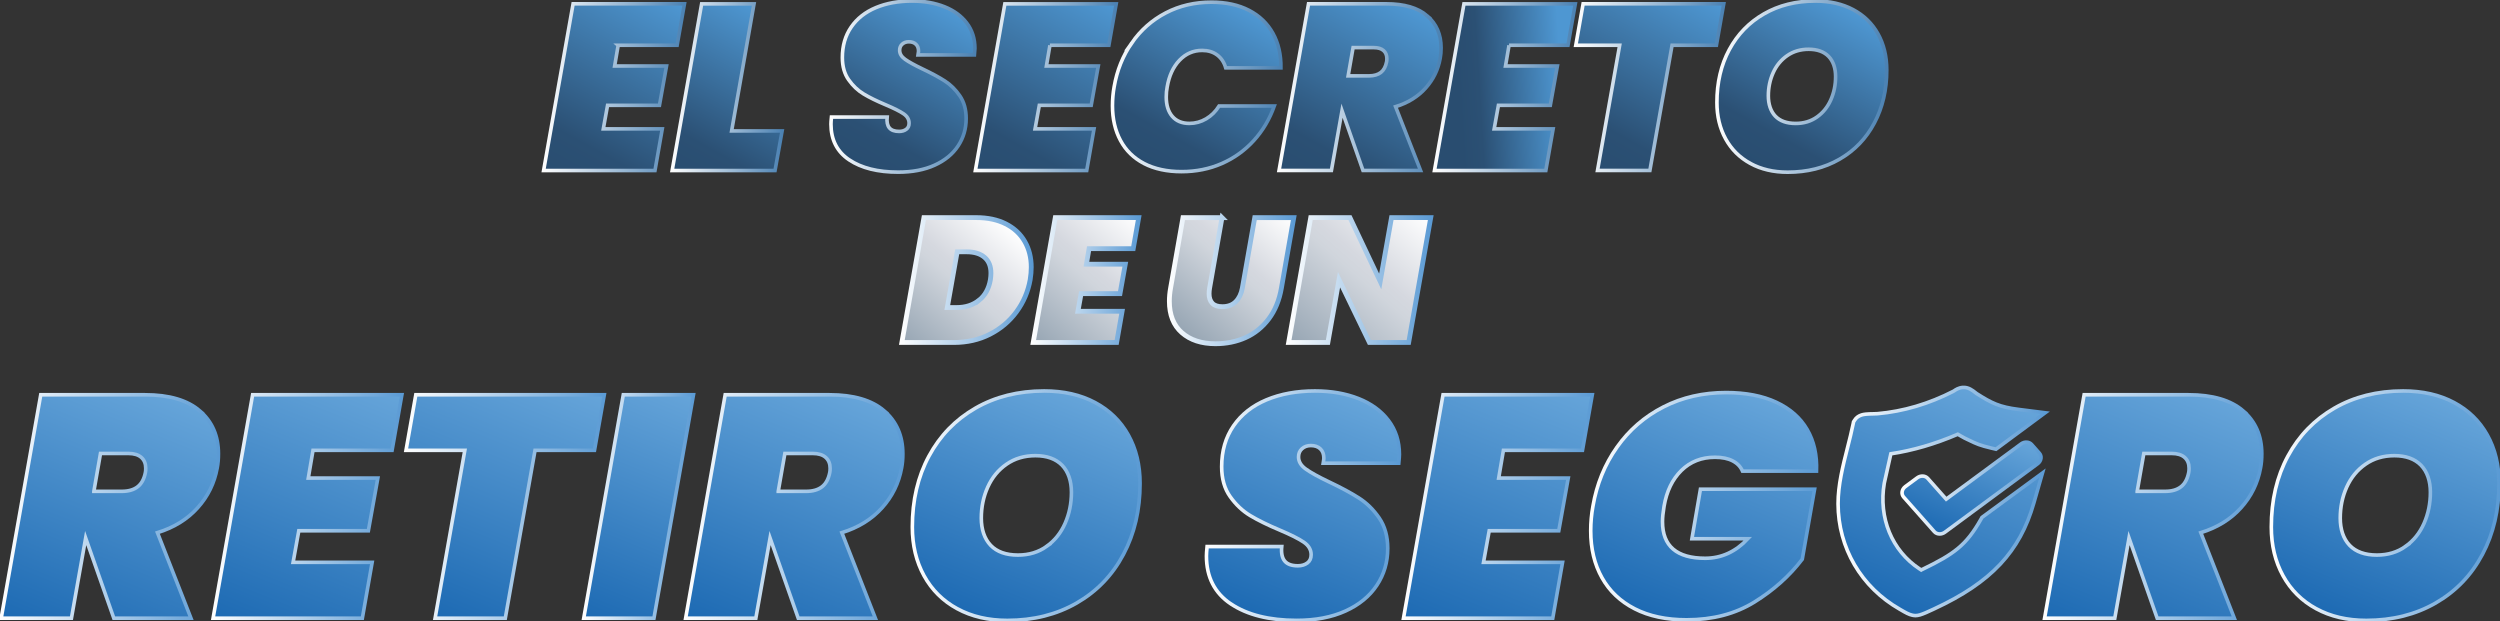
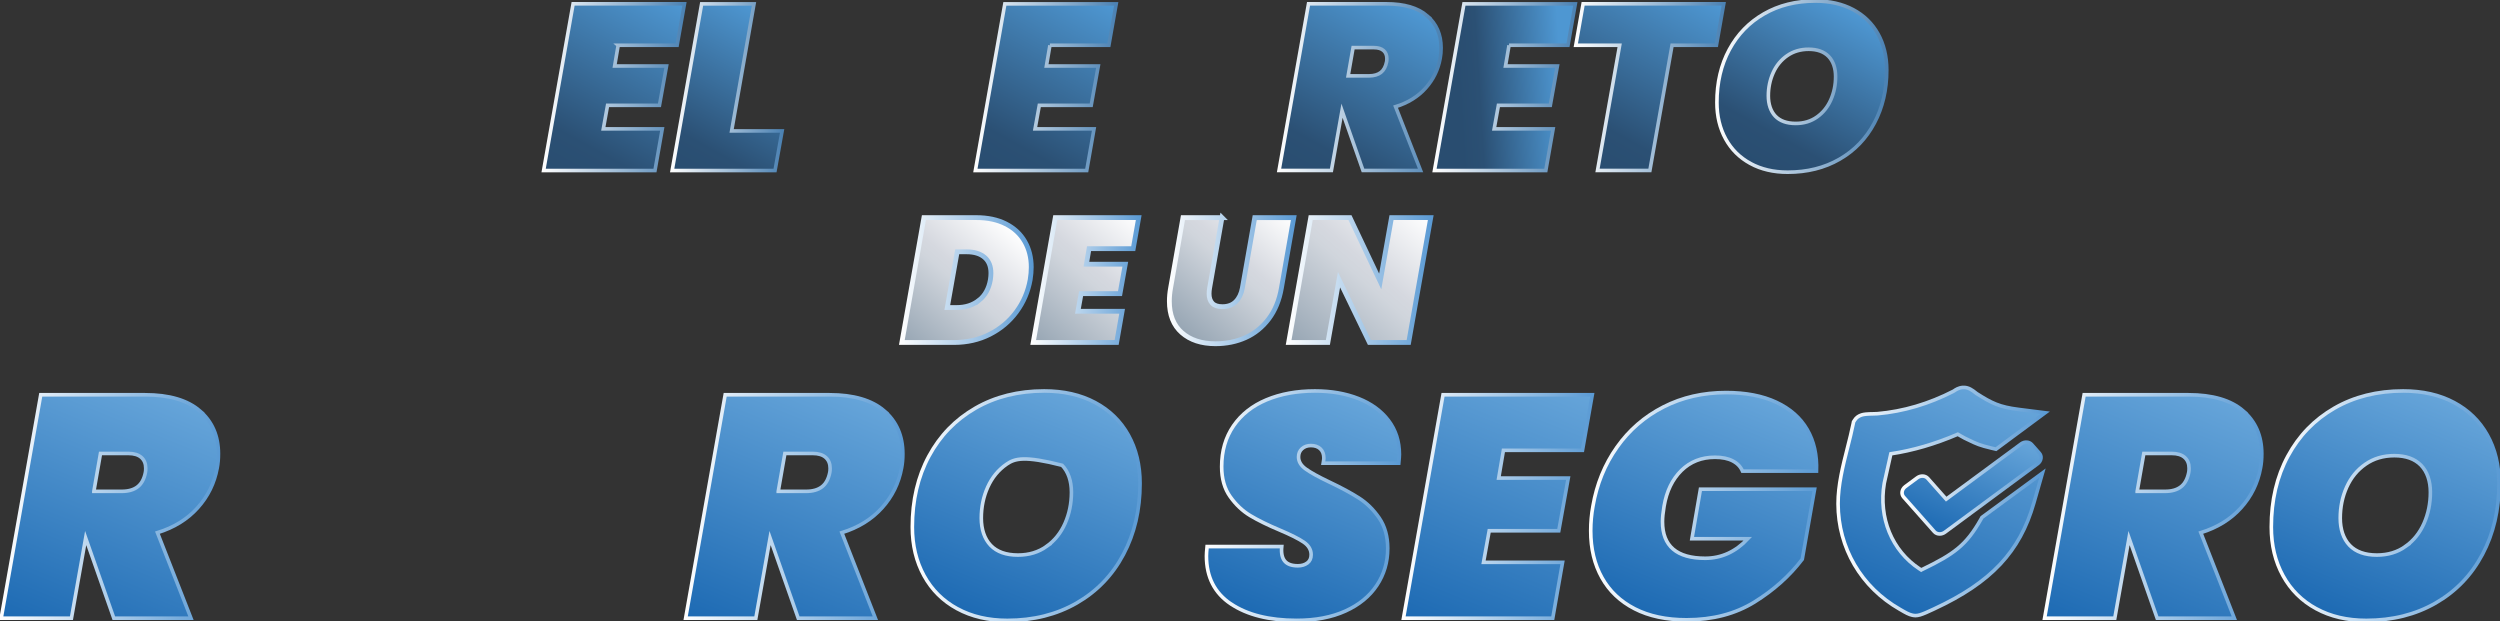
<svg xmlns="http://www.w3.org/2000/svg" width="519" height="129" viewBox="0 0 519 129" fill="none">
  <rect x="0" y="0" width="519" height="129" fill="#333333" stroke="none" />
  <g clip-path="url(#clip0_2696_3)">
    <path d="M128.335 9.398L127.602 13.701H138.375L136.905 21.865H126.131L125.249 26.749H137.493L135.972 35.4H112.855L118.977 0.792H142.094L140.573 9.393H128.329L128.335 9.398Z" fill="url(#paint0_linear_2696_3)" stroke="url(#paint1_linear_2696_3)" stroke-width="0.75" stroke-miterlimit="10" />
    <path d="M151.89 27.187H162.37L160.899 35.4H139.541L145.663 0.797H156.536L151.885 27.187H151.89Z" fill="url(#paint2_linear_2696_3)" stroke="url(#paint3_linear_2696_3)" stroke-width="0.75" stroke-miterlimit="10" />
-     <path d="M176.306 33.196C173.775 31.501 172.51 29.025 172.51 25.769C172.51 25.442 172.543 24.955 172.61 24.301H184.171C184.071 25.309 184.227 26.062 184.637 26.55C185.042 27.037 185.72 27.281 186.669 27.281C187.257 27.281 187.745 27.137 188.139 26.843C188.534 26.55 188.728 26.129 188.728 25.575C188.728 24.794 188.345 24.141 187.579 23.62C186.813 23.099 185.581 22.479 183.882 21.765C182.023 20.984 180.497 20.236 179.303 19.516C178.11 18.802 177.072 17.822 176.195 16.587C175.313 15.346 174.874 13.801 174.874 11.946C174.874 9.503 175.485 7.393 176.711 5.616C177.938 3.838 179.642 2.498 181.829 1.584C184.016 0.67 186.513 0.216 189.322 0.216C191.836 0.216 194.078 0.609 196.054 1.39C198.03 2.171 199.579 3.306 200.705 4.785C201.832 6.269 202.393 8.019 202.393 10.04C202.393 10.301 202.359 10.76 202.293 11.408H190.587C190.654 11.015 190.687 10.755 190.687 10.627C190.687 10.007 190.509 9.525 190.149 9.188C189.788 8.844 189.3 8.673 188.678 8.673C188.123 8.673 187.668 8.839 187.307 9.16C186.946 9.487 186.769 9.908 186.769 10.428C186.769 11.148 187.146 11.774 187.895 12.311C188.645 12.848 189.838 13.507 191.47 14.288C193.329 15.169 194.872 15.999 196.099 16.78C197.325 17.561 198.374 18.597 199.257 19.882C200.139 21.172 200.578 22.739 200.578 24.6C200.578 26.716 200.017 28.627 198.89 30.316C197.764 32.01 196.138 33.34 194.017 34.298C191.897 35.261 189.383 35.737 186.474 35.737C182.228 35.737 178.843 34.89 176.312 33.196H176.306Z" fill="url(#paint4_linear_2696_3)" stroke="url(#paint5_linear_2696_3)" stroke-width="0.75" stroke-miterlimit="10" />
    <path d="M217.967 9.398L217.234 13.701H228.007L226.536 21.864H215.763L214.881 26.749H227.125L225.604 35.4H202.487L208.609 0.797H231.726L230.205 9.398H217.961H217.967Z" fill="url(#paint6_linear_2696_3)" stroke="url(#paint7_linear_2696_3)" stroke-width="0.75" stroke-miterlimit="10" />
-     <path d="M234.962 8.905C236.821 6.236 239.175 4.159 242.017 2.675C244.858 1.191 248.022 0.454 251.519 0.454C254.521 0.454 257.108 1.013 259.284 2.138C261.454 3.262 263.113 4.851 264.257 6.901C265.4 8.955 265.955 11.348 265.922 14.084H254.46C254.133 12.943 253.545 12.056 252.695 11.42C251.846 10.783 250.803 10.467 249.559 10.467C247.728 10.467 246.163 11.154 244.858 12.522C243.554 13.89 242.705 15.734 242.311 18.043C242.178 18.697 242.116 19.395 242.116 20.142C242.116 21.837 242.533 23.172 243.365 24.152C244.198 25.127 245.38 25.619 246.918 25.619C248.161 25.619 249.315 25.304 250.398 24.667C251.474 24.03 252.373 23.144 253.089 22.003H264.551C263.574 24.739 262.153 27.137 260.288 29.186C258.423 31.235 256.214 32.825 253.65 33.949C251.086 35.073 248.305 35.632 245.297 35.632C242.289 35.632 239.663 35.068 237.51 33.949C235.356 32.825 233.719 31.23 232.614 29.158C231.504 27.087 230.949 24.689 230.949 21.948C230.949 20.613 231.066 19.306 231.293 18.038C231.882 14.615 233.103 11.569 234.968 8.9L234.962 8.905Z" fill="url(#paint8_linear_2696_3)" stroke="url(#paint9_linear_2696_3)" stroke-width="0.75" stroke-miterlimit="10" />
    <path d="M296.282 3.284C298.208 4.946 299.174 7.161 299.174 9.93C299.174 10.744 299.107 11.475 298.98 12.129C298.558 14.477 297.542 16.537 295.944 18.309C294.345 20.087 292.269 21.366 289.722 22.147L294.911 35.394H282.961L278.604 22.983L276.401 35.394H265.528L271.65 0.792H287.812C291.537 0.792 294.356 1.623 296.288 3.284H296.282ZM279.875 15.751H284.188C285.232 15.751 286.058 15.512 286.663 15.042C287.268 14.571 287.668 13.829 287.862 12.815C287.896 12.655 287.912 12.439 287.912 12.178C287.912 11.464 287.685 10.899 287.224 10.495C286.769 10.091 286.097 9.886 285.215 9.886H280.902L279.875 15.751Z" fill="url(#paint10_linear_2696_3)" stroke="url(#paint11_linear_2696_3)" stroke-width="0.75" stroke-miterlimit="10" />
    <path d="M313.277 9.398L312.545 13.701H323.318L321.847 21.864H311.074L310.191 26.749H322.435L320.914 35.4H297.797L303.919 0.797H327.036L325.516 9.398H313.272H313.277Z" fill="url(#paint12_linear_2696_3)" stroke="url(#paint13_linear_2696_3)" stroke-width="0.75" stroke-miterlimit="10" />
    <path d="M357.852 0.792L356.331 9.393H347.123L342.516 35.394H331.643L336.244 9.393H327.136L328.657 0.792H357.846H357.852Z" fill="url(#paint14_linear_2696_3)" stroke="url(#paint15_linear_2696_3)" stroke-width="0.75" stroke-miterlimit="10" />
    <path d="M363.385 33.932C361.165 32.725 359.45 31.024 358.24 28.826C357.03 26.627 356.431 24.107 356.431 21.277C356.431 17.14 357.285 13.48 359 10.306C360.716 7.127 363.113 4.652 366.199 2.88C369.285 1.102 372.837 0.216 376.85 0.216C379.853 0.216 382.473 0.808 384.71 1.999C386.946 3.19 388.667 4.868 389.877 7.033C391.087 9.199 391.692 11.702 391.692 14.537C391.692 18.641 390.837 22.308 389.122 25.536C387.407 28.765 384.993 31.274 381.873 33.063C378.754 34.857 375.174 35.749 371.122 35.749C368.186 35.749 365.605 35.145 363.385 33.938V33.932ZM377.222 24.279C378.477 23.382 379.431 22.197 380.086 20.712C380.741 19.228 381.069 17.628 381.069 15.9C381.069 14.172 380.586 12.715 379.625 11.719C378.66 10.727 377.283 10.229 375.485 10.229C373.787 10.229 372.299 10.666 371.028 11.547C369.757 12.427 368.78 13.607 368.114 15.091C367.443 16.576 367.109 18.182 367.109 19.904C367.109 21.626 367.592 23.099 368.553 24.107C369.513 25.115 370.928 25.625 372.787 25.625C374.486 25.625 375.962 25.176 377.222 24.279Z" fill="url(#paint16_linear_2696_3)" stroke="url(#paint17_linear_2696_3)" stroke-width="0.75" stroke-miterlimit="10" />
    <path d="M208.803 46.476C210.518 47.346 211.823 48.553 212.727 50.104C213.632 51.654 214.087 53.443 214.087 55.47C214.087 56.273 214.015 57.143 213.865 58.068C213.427 60.532 212.478 62.753 211.023 64.73C209.569 66.707 207.721 68.263 205.484 69.399C203.247 70.534 200.766 71.099 198.052 71.099H187.224L191.808 45.175H202.637C205.035 45.175 207.088 45.607 208.803 46.476ZM203.242 62.349C204.502 61.346 205.29 59.917 205.606 58.062C205.678 57.575 205.717 57.121 205.717 56.705C205.717 55.265 205.273 54.169 204.38 53.41C203.486 52.651 202.243 52.275 200.655 52.275H198.713L196.659 63.844H198.602C200.439 63.844 201.982 63.346 203.242 62.343V62.349Z" fill="url(#paint18_linear_2696_3)" stroke="url(#paint19_linear_2696_3)" stroke-miterlimit="10" />
    <path d="M226.087 51.621L225.537 54.844H233.613L232.514 60.959H224.438L223.778 64.619H232.953L231.815 71.099H214.492L219.077 45.175H236.399L235.262 51.621H226.087Z" fill="url(#paint20_linear_2696_3)" stroke="url(#paint21_linear_2696_3)" stroke-miterlimit="10" />
    <path d="M253.689 45.175L251.119 59.784C251.047 60.178 251.008 60.576 251.008 60.992C251.008 61.822 251.23 62.476 251.669 62.952C252.107 63.428 252.806 63.667 253.761 63.667C254.938 63.667 255.865 63.318 256.553 62.626C257.236 61.928 257.691 60.986 257.913 59.79L260.482 45.18H268.591L266.022 59.79C265.583 62.326 264.706 64.464 263.396 66.198C262.086 67.931 260.482 69.227 258.59 70.08C256.692 70.933 254.61 71.359 252.335 71.359C249.421 71.359 247.101 70.595 245.363 69.072C243.626 67.549 242.76 65.367 242.76 62.537C242.76 61.634 242.844 60.72 243.016 59.79L245.585 45.18H253.694L253.689 45.175Z" fill="url(#paint22_linear_2696_3)" stroke="url(#paint23_linear_2696_3)" stroke-miterlimit="10" />
    <path d="M292.441 71.099H284.293L277.982 58.062L275.668 71.099H267.52L272.105 45.175H280.252L286.53 58.428L288.878 45.175H297.026L292.441 71.099Z" fill="url(#paint24_linear_2696_3)" stroke="url(#paint25_linear_2696_3)" stroke-miterlimit="10" />
    <path d="M41.478 85.293C44.059 87.519 45.352 90.493 45.352 94.204C45.352 95.295 45.263 96.281 45.091 97.15C44.519 100.296 43.165 103.059 41.023 105.435C38.88 107.817 36.1 109.528 32.686 110.58L39.646 128.336H23.628L17.784 111.693L14.831 128.336H0.25L8.459 81.954H30.127C35.117 81.954 38.903 83.067 41.483 85.293H41.478ZM19.487 102.002H25.265C26.664 102.002 27.768 101.686 28.579 101.049C29.389 100.418 29.928 99.421 30.189 98.07C30.233 97.854 30.255 97.566 30.255 97.217C30.255 96.259 29.95 95.505 29.334 94.957C28.723 94.414 27.824 94.138 26.642 94.138H20.864L19.487 101.996V102.002Z" fill="url(#paint26_linear_2696_3)" stroke="url(#paint27_linear_2696_3)" stroke-width="0.75" stroke-miterlimit="10" />
-     <path d="M64.984 93.484L64.001 99.249H78.443L76.473 110.187H62.031L60.849 116.739H77.261L75.224 128.336H44.236L52.445 81.954H83.433L81.396 93.484H64.984Z" fill="url(#paint28_linear_2696_3)" stroke="url(#paint29_linear_2696_3)" stroke-width="0.75" stroke-miterlimit="10" />
-     <path d="M125.454 81.954L123.417 93.484H111.073L104.902 128.336H90.326L96.498 93.484H84.288L86.325 81.954H125.454Z" fill="url(#paint30_linear_2696_3)" stroke="url(#paint31_linear_2696_3)" stroke-width="0.75" stroke-miterlimit="10" />
-     <path d="M143.97 81.954L135.761 128.336H121.186L129.395 81.954H143.97Z" fill="url(#paint32_linear_2696_3)" stroke="url(#paint33_linear_2696_3)" stroke-width="0.75" stroke-miterlimit="10" />
    <path d="M183.561 85.293C186.142 87.519 187.435 90.493 187.435 94.204C187.435 95.295 187.346 96.281 187.174 97.15C186.602 100.296 185.248 103.059 183.106 105.435C180.958 107.817 178.182 109.528 174.769 110.58L181.729 128.336H165.711L159.866 111.693L156.914 128.336H142.338L150.547 81.954H172.216C177.206 81.954 180.991 83.067 183.572 85.293H183.561ZM161.565 102.002H167.343C168.741 102.002 169.846 101.686 170.656 101.049C171.466 100.418 171.999 99.421 172.266 98.07C172.31 97.854 172.332 97.566 172.332 97.217C172.332 96.259 172.027 95.505 171.411 94.957C170.795 94.414 169.901 94.138 168.719 94.138H162.941L161.565 101.996V102.002Z" fill="url(#paint34_linear_2696_3)" stroke="url(#paint35_linear_2696_3)" stroke-width="0.75" stroke-miterlimit="10" />
-     <path d="M198.724 126.369C195.749 124.752 193.451 122.471 191.83 119.524C190.21 116.578 189.399 113.2 189.399 109.401C189.399 103.857 190.548 98.95 192.846 94.691C195.144 90.433 198.363 87.115 202.498 84.734C206.633 82.352 211.395 81.162 216.779 81.162C220.803 81.162 224.317 81.959 227.319 83.554C230.316 85.149 232.625 87.398 234.246 90.3C235.867 93.207 236.677 96.558 236.677 100.357C236.677 105.862 235.528 110.774 233.23 115.099C230.933 119.425 227.691 122.786 223.512 125.19C219.332 127.593 214.526 128.795 209.103 128.795C205.162 128.795 201.704 127.987 198.73 126.369H198.724ZM217.273 113.432C218.96 112.231 220.237 110.636 221.114 108.647C221.991 106.659 222.429 104.51 222.429 102.195C222.429 99.88 221.78 97.926 220.492 96.596C219.199 95.267 217.351 94.597 214.942 94.597C212.666 94.597 210.674 95.184 208.97 96.364C207.26 97.543 205.962 99.127 205.062 101.116C204.163 103.104 203.719 105.253 203.719 107.567C203.719 109.882 204.363 111.848 205.656 113.2C206.95 114.557 208.842 115.232 211.334 115.232C213.61 115.232 215.591 114.634 217.279 113.432H217.273Z" fill="url(#paint36_linear_2696_3)" stroke="url(#paint37_linear_2696_3)" stroke-width="0.75" stroke-miterlimit="10" />
+     <path d="M198.724 126.369C195.749 124.752 193.451 122.471 191.83 119.524C190.21 116.578 189.399 113.2 189.399 109.401C189.399 103.857 190.548 98.95 192.846 94.691C195.144 90.433 198.363 87.115 202.498 84.734C206.633 82.352 211.395 81.162 216.779 81.162C220.803 81.162 224.317 81.959 227.319 83.554C230.316 85.149 232.625 87.398 234.246 90.3C235.867 93.207 236.677 96.558 236.677 100.357C236.677 105.862 235.528 110.774 233.23 115.099C230.933 119.425 227.691 122.786 223.512 125.19C219.332 127.593 214.526 128.795 209.103 128.795C205.162 128.795 201.704 127.987 198.73 126.369H198.724ZM217.273 113.432C218.96 112.231 220.237 110.636 221.114 108.647C221.991 106.659 222.429 104.51 222.429 102.195C222.429 99.88 221.78 97.926 220.492 96.596C212.666 94.597 210.674 95.184 208.97 96.364C207.26 97.543 205.962 99.127 205.062 101.116C204.163 103.104 203.719 105.253 203.719 107.567C203.719 109.882 204.363 111.848 205.656 113.2C206.95 114.557 208.842 115.232 211.334 115.232C213.61 115.232 215.591 114.634 217.279 113.432H217.273Z" fill="url(#paint36_linear_2696_3)" stroke="url(#paint37_linear_2696_3)" stroke-width="0.75" stroke-miterlimit="10" />
    <path d="M255.548 125.389C252.157 123.119 250.458 119.801 250.458 115.432C250.458 114.994 250.503 114.341 250.592 113.466H266.088C265.955 114.822 266.166 115.825 266.71 116.478C267.259 117.132 268.164 117.459 269.435 117.459C270.223 117.459 270.878 117.265 271.405 116.872C271.933 116.478 272.194 115.913 272.194 115.166C272.194 114.119 271.677 113.244 270.651 112.546C269.624 111.848 267.97 111.018 265.694 110.054C263.197 109.007 261.154 107.999 259.555 107.041C257.957 106.083 256.569 104.771 255.387 103.109C254.205 101.448 253.617 99.377 253.617 96.884C253.617 93.611 254.438 90.781 256.081 88.4C257.724 86.019 260.011 84.219 262.941 82.995C265.872 81.771 269.224 81.162 272.987 81.162C276.356 81.162 279.365 81.688 282.018 82.734C284.665 83.781 286.747 85.299 288.256 87.287C289.766 89.275 290.521 91.623 290.521 94.331C290.521 94.68 290.476 95.295 290.388 96.165H274.697C274.786 95.638 274.83 95.289 274.83 95.118C274.83 94.287 274.591 93.645 274.108 93.185C273.626 92.725 272.971 92.498 272.138 92.498C271.394 92.498 270.778 92.72 270.301 93.152C269.818 93.589 269.579 94.154 269.579 94.858C269.579 95.821 270.084 96.657 271.089 97.377C272.094 98.097 273.692 98.983 275.885 100.03C278.382 101.21 280.447 102.323 282.09 103.37C283.733 104.416 285.142 105.806 286.325 107.529C287.507 109.257 288.095 111.361 288.095 113.853C288.095 116.694 287.34 119.247 285.831 121.518C284.321 123.789 282.145 125.572 279.298 126.857C276.451 128.147 273.082 128.79 269.185 128.79C263.496 128.79 258.95 127.654 255.559 125.384L255.548 125.389Z" fill="url(#paint38_linear_2696_3)" stroke="url(#paint39_linear_2696_3)" stroke-width="0.75" stroke-miterlimit="10" />
    <path d="M312.112 93.484L311.129 99.249H325.571L323.601 110.187H309.159L307.977 116.739H324.389L322.352 128.336H291.365L299.574 81.954H330.561L328.524 93.484H312.112Z" fill="url(#paint40_linear_2696_3)" stroke="url(#paint41_linear_2696_3)" stroke-width="0.75" stroke-miterlimit="10" />
    <path d="M335.684 92.831C338.22 89.247 341.44 86.467 345.336 84.479C349.232 82.491 353.567 81.499 358.335 81.499C362.403 81.499 365.872 82.164 368.742 83.499C371.606 84.834 373.754 86.722 375.174 89.164C376.595 91.612 377.245 94.492 377.111 97.809H361.748C361.354 96.89 360.677 96.181 359.711 95.683C358.745 95.179 357.524 94.93 356.037 94.93C353.234 94.93 350.903 95.849 349.043 97.682C347.184 99.515 345.991 101.985 345.463 105.086C345.241 106.399 345.136 107.468 345.136 108.299C345.136 113.366 348.089 115.897 354 115.897C357.369 115.897 360.322 114.546 362.864 111.837H351.241L353.012 101.553H376.712L374.153 116.096C371.528 119.547 368.22 122.504 364.24 124.974C360.255 127.444 355.548 128.673 350.126 128.673C345.924 128.673 342.333 127.909 339.358 126.381C336.383 124.852 334.113 122.703 332.565 119.929C331.01 117.154 330.233 113.914 330.233 110.198C330.233 108.454 330.389 106.748 330.694 105.086C331.482 100.501 333.147 96.419 335.684 92.836V92.831Z" fill="url(#paint42_linear_2696_3)" stroke="url(#paint43_linear_2696_3)" stroke-width="0.75" stroke-miterlimit="10" />
    <path d="M465.678 85.293C468.259 87.519 469.552 90.493 469.552 94.204C469.552 95.295 469.464 96.281 469.292 97.15C468.72 100.296 467.366 103.059 465.223 105.435C463.075 107.817 460.3 109.528 456.887 110.58L463.847 128.336H447.828L441.984 111.693L439.031 128.336H424.456L432.665 81.954H454.333C459.323 81.954 463.109 83.067 465.689 85.293H465.678ZM443.682 102.002H449.46C450.859 102.002 451.963 101.686 452.774 101.049C453.584 100.418 454.117 99.421 454.383 98.07C454.428 97.854 454.45 97.566 454.45 97.217C454.45 96.259 454.145 95.505 453.529 94.957C452.913 94.414 452.019 94.138 450.837 94.138H445.059L443.682 101.996V102.002Z" fill="url(#paint44_linear_2696_3)" stroke="url(#paint45_linear_2696_3)" stroke-width="0.75" stroke-miterlimit="10" />
    <path d="M480.848 126.369C477.873 124.752 475.575 122.471 473.954 119.524C472.333 116.578 471.523 113.2 471.523 109.401C471.523 103.857 472.672 98.95 474.97 94.691C477.268 90.433 480.487 87.115 484.622 84.734C488.757 82.352 493.519 81.162 498.903 81.162C502.927 81.162 506.44 81.959 509.443 83.554C512.44 85.149 514.749 87.398 516.37 90.3C517.99 93.207 518.801 96.558 518.801 100.357C518.801 105.862 517.652 110.774 515.354 115.099C513.056 119.425 509.815 122.786 505.635 125.19C501.456 127.593 496.649 128.795 491.227 128.795C487.286 128.795 483.828 127.987 480.853 126.369H480.848ZM499.391 113.432C501.078 112.231 502.355 110.636 503.232 108.647C504.109 106.659 504.547 104.51 504.547 102.195C504.547 99.88 503.898 97.926 502.61 96.596C501.317 95.267 499.469 94.597 497.06 94.597C494.784 94.597 492.792 95.184 491.088 96.364C489.378 97.543 488.08 99.127 487.18 101.116C486.281 103.104 485.837 105.253 485.837 107.567C485.837 109.882 486.481 111.848 487.774 113.2C489.068 114.557 490.96 115.232 493.452 115.232C495.728 115.232 497.709 114.634 499.397 113.432H499.391Z" fill="url(#paint46_linear_2696_3)" stroke="url(#paint47_linear_2696_3)" stroke-width="0.75" stroke-miterlimit="10" />
    <path d="M411.457 107.412L424.017 98.197L422.224 104.438C419.322 114.562 413.344 120.914 401.605 126.369L401.3 126.513C400.212 127.023 399.252 127.46 398.569 127.654C398.23 127.748 397.953 127.798 397.67 127.798C397.453 127.798 397.237 127.771 396.982 127.715C396.304 127.577 395.555 127.156 394.65 126.624L394.417 126.491C386.397 121.928 381.602 113.737 381.585 104.588C381.579 100.678 382.584 96.724 383.555 92.897C383.988 91.191 384.393 89.574 384.721 87.962L384.799 87.575L385.01 87.243C385.676 86.157 386.897 86.03 387.352 85.98C387.846 85.93 388.334 85.919 388.806 85.913C389.156 85.908 389.483 85.902 389.761 85.88C395.128 85.409 400.456 83.837 405.59 81.195C405.596 81.195 405.629 81.162 405.668 81.139C406.001 80.907 406.623 80.48 407.505 80.431C408.654 80.359 409.509 81.04 410.13 81.533C410.214 81.599 410.286 81.66 410.352 81.704C413.466 83.681 415.031 84.484 419.1 84.999L424.578 85.692L414.365 93.251L413.355 93.013C411.029 92.459 410.38 92.171 408.671 91.341L407.855 90.948C407.633 90.837 407.355 90.676 407.005 90.477C406.861 90.394 406.645 90.266 406.439 90.15C401.738 92.171 397.076 93.534 392.541 94.21L391.176 100.307C389.955 107.507 392.752 114.313 398.491 118.095L398.586 118.156C398.68 118.223 398.763 118.278 398.841 118.328C398.858 118.317 398.874 118.311 398.885 118.3L399.135 118.179C405.679 115.016 408.199 113.172 411.224 107.828L411.457 107.412Z" fill="url(#paint48_linear_2696_3)" stroke="url(#paint49_linear_2696_3)" stroke-width="0.75" stroke-miterlimit="10" />
    <path d="M423.712 95.123C423.662 95.566 423.412 95.982 423.024 96.27L403.759 110.492C403.431 110.73 403.048 110.852 402.676 110.852C402.249 110.852 401.838 110.691 401.561 110.37L395.2 103.192C394.95 102.904 394.834 102.539 394.873 102.151C394.917 101.714 395.167 101.293 395.555 101.01L398.014 99.194C398.724 98.673 399.69 98.723 400.212 99.316L404.031 103.624L419.577 92.155C420.288 91.629 421.253 91.684 421.775 92.271L423.379 94.088C423.634 94.37 423.751 94.741 423.712 95.123Z" fill="url(#paint50_linear_2696_3)" stroke="url(#paint51_linear_2696_3)" stroke-width="0.75" stroke-miterlimit="10" />
  </g>
  <defs>
    <linearGradient id="paint0_linear_2696_3" x1="116.685" y1="37.515" x2="138.192" y2="-1.364" gradientUnits="userSpaceOnUse">
      <stop stop-color="#294D70" />
      <stop offset="0.2" stop-color="#2B5074" />
      <stop offset="0.99" stop-color="#4E97D2" />
    </linearGradient>
    <linearGradient id="paint1_linear_2696_3" x1="112.605" y1="18.093" x2="142.344" y2="18.093" gradientUnits="userSpaceOnUse">
      <stop stop-color="white" />
      <stop offset="0.99" stop-color="#4C82B3" />
    </linearGradient>
    <linearGradient id="paint2_linear_2696_3" x1="142.705" y1="37.144" x2="161.341" y2="3.449" gradientUnits="userSpaceOnUse">
      <stop stop-color="#294D70" />
      <stop offset="0.2" stop-color="#2B5074" />
      <stop offset="0.99" stop-color="#4E97D2" />
    </linearGradient>
    <linearGradient id="paint3_linear_2696_3" x1="139.302" y1="-0" x2="162.625" y2="-0" gradientUnits="userSpaceOnUse">
      <stop stop-color="white" />
      <stop offset="0.99" stop-color="#4C82B3" />
    </linearGradient>
    <linearGradient id="paint4_linear_2696_3" x1="178.593" y1="34.508" x2="196.765" y2="1.655" gradientUnits="userSpaceOnUse">
      <stop stop-color="#294D70" />
      <stop offset="0.2" stop-color="#2B5074" />
      <stop offset="0.99" stop-color="#4E97D2" />
    </linearGradient>
    <linearGradient id="paint5_linear_2696_3" x1="172.304" y1="17.971" x2="202.598" y2="17.971" gradientUnits="userSpaceOnUse">
      <stop stop-color="white" />
      <stop offset="0.99" stop-color="#4C82B3" />
    </linearGradient>
    <linearGradient id="paint6_linear_2696_3" x1="206.317" y1="37.515" x2="227.824" y2="-1.364" gradientUnits="userSpaceOnUse">
      <stop stop-color="#294D70" />
      <stop offset="0.2" stop-color="#2B5074" />
      <stop offset="0.99" stop-color="#4E97D2" />
    </linearGradient>
    <linearGradient id="paint7_linear_2696_3" x1="202.237" y1="-0" x2="231.976" y2="-0" gradientUnits="userSpaceOnUse">
      <stop stop-color="white" />
      <stop offset="0.99" stop-color="#4C82B3" />
    </linearGradient>
    <linearGradient id="paint8_linear_2696_3" x1="239.097" y1="34.835" x2="257.678" y2="1.245" gradientUnits="userSpaceOnUse">
      <stop stop-color="#294D70" />
      <stop offset="0.2" stop-color="#2B5074" />
      <stop offset="0.99" stop-color="#4E97D2" />
    </linearGradient>
    <linearGradient id="paint9_linear_2696_3" x1="230.738" y1="18.049" x2="266.127" y2="18.049" gradientUnits="userSpaceOnUse">
      <stop stop-color="white" />
      <stop offset="0.99" stop-color="#4C82B3" />
    </linearGradient>
    <linearGradient id="paint10_linear_2696_3" x1="271.755" y1="38.839" x2="292.643" y2="1.074" gradientUnits="userSpaceOnUse">
      <stop stop-color="#294D70" />
      <stop offset="0.2" stop-color="#2B5074" />
      <stop offset="0.99" stop-color="#4E97D2" />
    </linearGradient>
    <linearGradient id="paint11_linear_2696_3" x1="265.278" y1="3.81756e-05" x2="299.379" y2="3.81756e-05" gradientUnits="userSpaceOnUse">
      <stop stop-color="white" />
      <stop offset="0.99" stop-color="#4C82B3" />
    </linearGradient>
    <linearGradient id="paint12_linear_2696_3" x1="301.633" y1="-0" x2="323.212" y2="-1.33" gradientUnits="userSpaceOnUse">
      <stop stop-color="#294D70" />
      <stop offset="0.2" stop-color="#2B5074" />
      <stop offset="0.99" stop-color="#4E97D2" />
    </linearGradient>
    <linearGradient id="paint13_linear_2696_3" x1="297.553" y1="-0" x2="327.292" y2="-0" gradientUnits="userSpaceOnUse">
      <stop stop-color="white" />
      <stop offset="0.99" stop-color="#4C82B3" />
    </linearGradient>
    <linearGradient id="paint14_linear_2696_3" x1="327.308" y1="32.996" x2="348.102" y2="-4.597" gradientUnits="userSpaceOnUse">
      <stop stop-color="#294D70" />
      <stop offset="0.2" stop-color="#2B5074" />
      <stop offset="0.99" stop-color="#4E97D2" />
    </linearGradient>
    <linearGradient id="paint15_linear_2696_3" x1="326.892" y1="3.69263e-05" x2="358.096" y2="3.69263e-05" gradientUnits="userSpaceOnUse">
      <stop stop-color="white" />
      <stop offset="0.99" stop-color="#4C82B3" />
    </linearGradient>
    <linearGradient id="paint16_linear_2696_3" x1="364.745" y1="34.685" x2="383.271" y2="1.189" gradientUnits="userSpaceOnUse">
      <stop stop-color="#294D70" />
      <stop offset="0.2" stop-color="#2B5074" />
      <stop offset="0.99" stop-color="#4E97D2" />
    </linearGradient>
    <linearGradient id="paint17_linear_2696_3" x1="356.22" y1="17.971" x2="391.903" y2="17.971" gradientUnits="userSpaceOnUse">
      <stop stop-color="white" />
      <stop offset="0.99" stop-color="#4C82B3" />
    </linearGradient>
    <linearGradient id="paint18_linear_2696_3" x1="187.318" y1="71.176" x2="208.977" y2="46.208" gradientUnits="userSpaceOnUse">
      <stop stop-color="#96A5B3" />
      <stop offset="0.51" stop-color="#D0D5DC" />
      <stop offset="0.59" stop-color="#D5D8DF" />
      <stop offset="1" stop-color="white" />
    </linearGradient>
    <linearGradient id="paint19_linear_2696_3" x1="186.896" y1="58.134" x2="214.365" y2="58.134" gradientUnits="userSpaceOnUse">
      <stop stop-color="white" />
      <stop offset="1" stop-color="#5A9AD4" />
    </linearGradient>
    <linearGradient id="paint20_linear_2696_3" x1="214.298" y1="70.933" x2="236.538" y2="45.293" gradientUnits="userSpaceOnUse">
      <stop stop-color="#96A5B3" />
      <stop offset="0.51" stop-color="#D0D5DC" />
      <stop offset="0.59" stop-color="#D5D8DF" />
      <stop offset="1" stop-color="white" />
    </linearGradient>
    <linearGradient id="paint21_linear_2696_3" x1="214.159" y1="0" x2="236.732" y2="0" gradientUnits="userSpaceOnUse">
      <stop stop-color="white" />
      <stop offset="1" stop-color="#5A9AD4" />
    </linearGradient>
    <linearGradient id="paint22_linear_2696_3" x1="243.926" y1="67.826" x2="265.728" y2="42.696" gradientUnits="userSpaceOnUse">
      <stop stop-color="#96A5B3" />
      <stop offset="0.51" stop-color="#D0D5DC" />
      <stop offset="0.59" stop-color="#D5D8DF" />
      <stop offset="1" stop-color="white" />
    </linearGradient>
    <linearGradient id="paint23_linear_2696_3" x1="242.472" y1="58.267" x2="268.919" y2="58.267" gradientUnits="userSpaceOnUse">
      <stop stop-color="white" />
      <stop offset="1" stop-color="#5A9AD4" />
    </linearGradient>
    <linearGradient id="paint24_linear_2696_3" x1="269.49" y1="72.81" x2="294.991" y2="43.408" gradientUnits="userSpaceOnUse">
      <stop stop-color="#96A5B3" />
      <stop offset="0.51" stop-color="#D0D5DC" />
      <stop offset="0.59" stop-color="#D5D8DF" />
      <stop offset="1" stop-color="white" />
    </linearGradient>
    <linearGradient id="paint25_linear_2696_3" x1="267.193" y1="0" x2="297.359" y2="0" gradientUnits="userSpaceOnUse">
      <stop stop-color="white" />
      <stop offset="1" stop-color="#5A9AD4" />
    </linearGradient>
    <linearGradient id="paint26_linear_2696_3" x1="12.638" y1="133.331" x2="33.556" y2="81.44" gradientUnits="userSpaceOnUse">
      <stop stop-color="#1D6AB3" />
      <stop offset="0.99" stop-color="#65A4D9" />
    </linearGradient>
    <linearGradient id="paint27_linear_2696_3" x1="0" y1="105.147" x2="45.563" y2="105.147" gradientUnits="userSpaceOnUse">
      <stop stop-color="white" />
      <stop offset="1" stop-color="#5A9AD4" />
    </linearGradient>
    <linearGradient id="paint28_linear_2696_3" x1="53.011" y1="131.874" x2="74.576" y2="78.382" gradientUnits="userSpaceOnUse">
      <stop stop-color="#1D6AB3" />
      <stop offset="0.99" stop-color="#65A4D9" />
    </linearGradient>
    <linearGradient id="paint29_linear_2696_3" x1="43.987" y1="105.147" x2="83.683" y2="105.147" gradientUnits="userSpaceOnUse">
      <stop stop-color="white" />
      <stop offset="1" stop-color="#5A9AD4" />
    </linearGradient>
    <linearGradient id="paint30_linear_2696_3" x1="88.689" y1="127.677" x2="109.684" y2="75.597" gradientUnits="userSpaceOnUse">
      <stop stop-color="#1D6AB3" />
      <stop offset="0.99" stop-color="#65A4D9" />
    </linearGradient>
    <linearGradient id="paint31_linear_2696_3" x1="84.038" y1="105.147" x2="125.704" y2="105.147" gradientUnits="userSpaceOnUse">
      <stop stop-color="white" />
      <stop offset="1" stop-color="#5A9AD4" />
    </linearGradient>
    <linearGradient id="paint32_linear_2696_3" x1="122.907" y1="129.028" x2="142.177" y2="81.232" gradientUnits="userSpaceOnUse">
      <stop stop-color="#1D6AB3" />
      <stop offset="0.99" stop-color="#65A4D9" />
    </linearGradient>
    <linearGradient id="paint33_linear_2696_3" x1="120.936" y1="105.147" x2="144.214" y2="105.147" gradientUnits="userSpaceOnUse">
      <stop stop-color="white" />
      <stop offset="1" stop-color="#5A9AD4" />
    </linearGradient>
    <linearGradient id="paint34_linear_2696_3" x1="154.716" y1="133.331" x2="175.633" y2="81.44" gradientUnits="userSpaceOnUse">
      <stop stop-color="#1D6AB3" />
      <stop offset="0.99" stop-color="#65A4D9" />
    </linearGradient>
    <linearGradient id="paint35_linear_2696_3" x1="142.078" y1="105.147" x2="187.64" y2="105.147" gradientUnits="userSpaceOnUse">
      <stop stop-color="white" />
      <stop offset="1" stop-color="#5A9AD4" />
    </linearGradient>
    <linearGradient id="paint36_linear_2696_3" x1="203.503" y1="128.43" x2="222.43" y2="81.476" gradientUnits="userSpaceOnUse">
      <stop stop-color="#1D6AB3" />
      <stop offset="0.99" stop-color="#65A4D9" />
    </linearGradient>
    <linearGradient id="paint37_linear_2696_3" x1="189.194" y1="104.981" x2="236.882" y2="104.981" gradientUnits="userSpaceOnUse">
      <stop stop-color="white" />
      <stop offset="1" stop-color="#5A9AD4" />
    </linearGradient>
    <linearGradient id="paint38_linear_2696_3" x1="261.52" y1="128.18" x2="280.143" y2="81.992" gradientUnits="userSpaceOnUse">
      <stop stop-color="#1D6AB3" />
      <stop offset="0.99" stop-color="#65A4D9" />
    </linearGradient>
    <linearGradient id="paint39_linear_2696_3" x1="250.253" y1="104.981" x2="290.721" y2="104.981" gradientUnits="userSpaceOnUse">
      <stop stop-color="white" />
      <stop offset="1" stop-color="#5A9AD4" />
    </linearGradient>
    <linearGradient id="paint40_linear_2696_3" x1="300.14" y1="131.874" x2="321.704" y2="78.382" gradientUnits="userSpaceOnUse">
      <stop stop-color="#1D6AB3" />
      <stop offset="0.99" stop-color="#65A4D9" />
    </linearGradient>
    <linearGradient id="paint41_linear_2696_3" x1="291.115" y1="105.147" x2="330.811" y2="105.147" gradientUnits="userSpaceOnUse">
      <stop stop-color="white" />
      <stop offset="1" stop-color="#5A9AD4" />
    </linearGradient>
    <linearGradient id="paint42_linear_2696_3" x1="344.725" y1="128.613" x2="363.735" y2="81.454" gradientUnits="userSpaceOnUse">
      <stop stop-color="#1D6AB3" />
      <stop offset="0.99" stop-color="#65A4D9" />
    </linearGradient>
    <linearGradient id="paint43_linear_2696_3" x1="330.022" y1="105.081" x2="377.333" y2="105.081" gradientUnits="userSpaceOnUse">
      <stop stop-color="white" />
      <stop offset="1" stop-color="#5A9AD4" />
    </linearGradient>
    <linearGradient id="paint44_linear_2696_3" x1="436.833" y1="133.331" x2="457.751" y2="81.44" gradientUnits="userSpaceOnUse">
      <stop stop-color="#1D6AB3" />
      <stop offset="0.99" stop-color="#65A4D9" />
    </linearGradient>
    <linearGradient id="paint45_linear_2696_3" x1="424.201" y1="105.147" x2="469.763" y2="105.147" gradientUnits="userSpaceOnUse">
      <stop stop-color="white" />
      <stop offset="1" stop-color="#5A9AD4" />
    </linearGradient>
    <linearGradient id="paint46_linear_2696_3" x1="485.626" y1="128.43" x2="504.553" y2="81.476" gradientUnits="userSpaceOnUse">
      <stop stop-color="#1D6AB3" />
      <stop offset="0.99" stop-color="#65A4D9" />
    </linearGradient>
    <linearGradient id="paint47_linear_2696_3" x1="471.312" y1="104.981" x2="519" y2="104.981" gradientUnits="userSpaceOnUse">
      <stop stop-color="white" />
      <stop offset="1" stop-color="#5A9AD4" />
    </linearGradient>
    <linearGradient id="paint48_linear_2696_3" x1="391.637" y1="125.622" x2="410.088" y2="79.854" gradientUnits="userSpaceOnUse">
      <stop stop-color="#1D6AB3" />
      <stop offset="0.99" stop-color="#65A4D9" />
    </linearGradient>
    <linearGradient id="paint49_linear_2696_3" x1="381.38" y1="104.112" x2="425.122" y2="104.112" gradientUnits="userSpaceOnUse">
      <stop stop-color="white" />
      <stop offset="1" stop-color="#5A9AD4" />
    </linearGradient>
    <linearGradient id="paint50_linear_2696_3" x1="404.069" y1="111.544" x2="413.281" y2="88.696" gradientUnits="userSpaceOnUse">
      <stop stop-color="#1D6AB3" />
      <stop offset="0.99" stop-color="#65A4D9" />
    </linearGradient>
    <linearGradient id="paint51_linear_2696_3" x1="394.662" y1="101.326" x2="423.929" y2="101.326" gradientUnits="userSpaceOnUse">
      <stop stop-color="white" />
      <stop offset="1" stop-color="#5A9AD4" />
    </linearGradient>
    <clipPath id="clip0_2696_3">
      <rect width="519" height="129" fill="white" />
    </clipPath>
  </defs>
</svg>